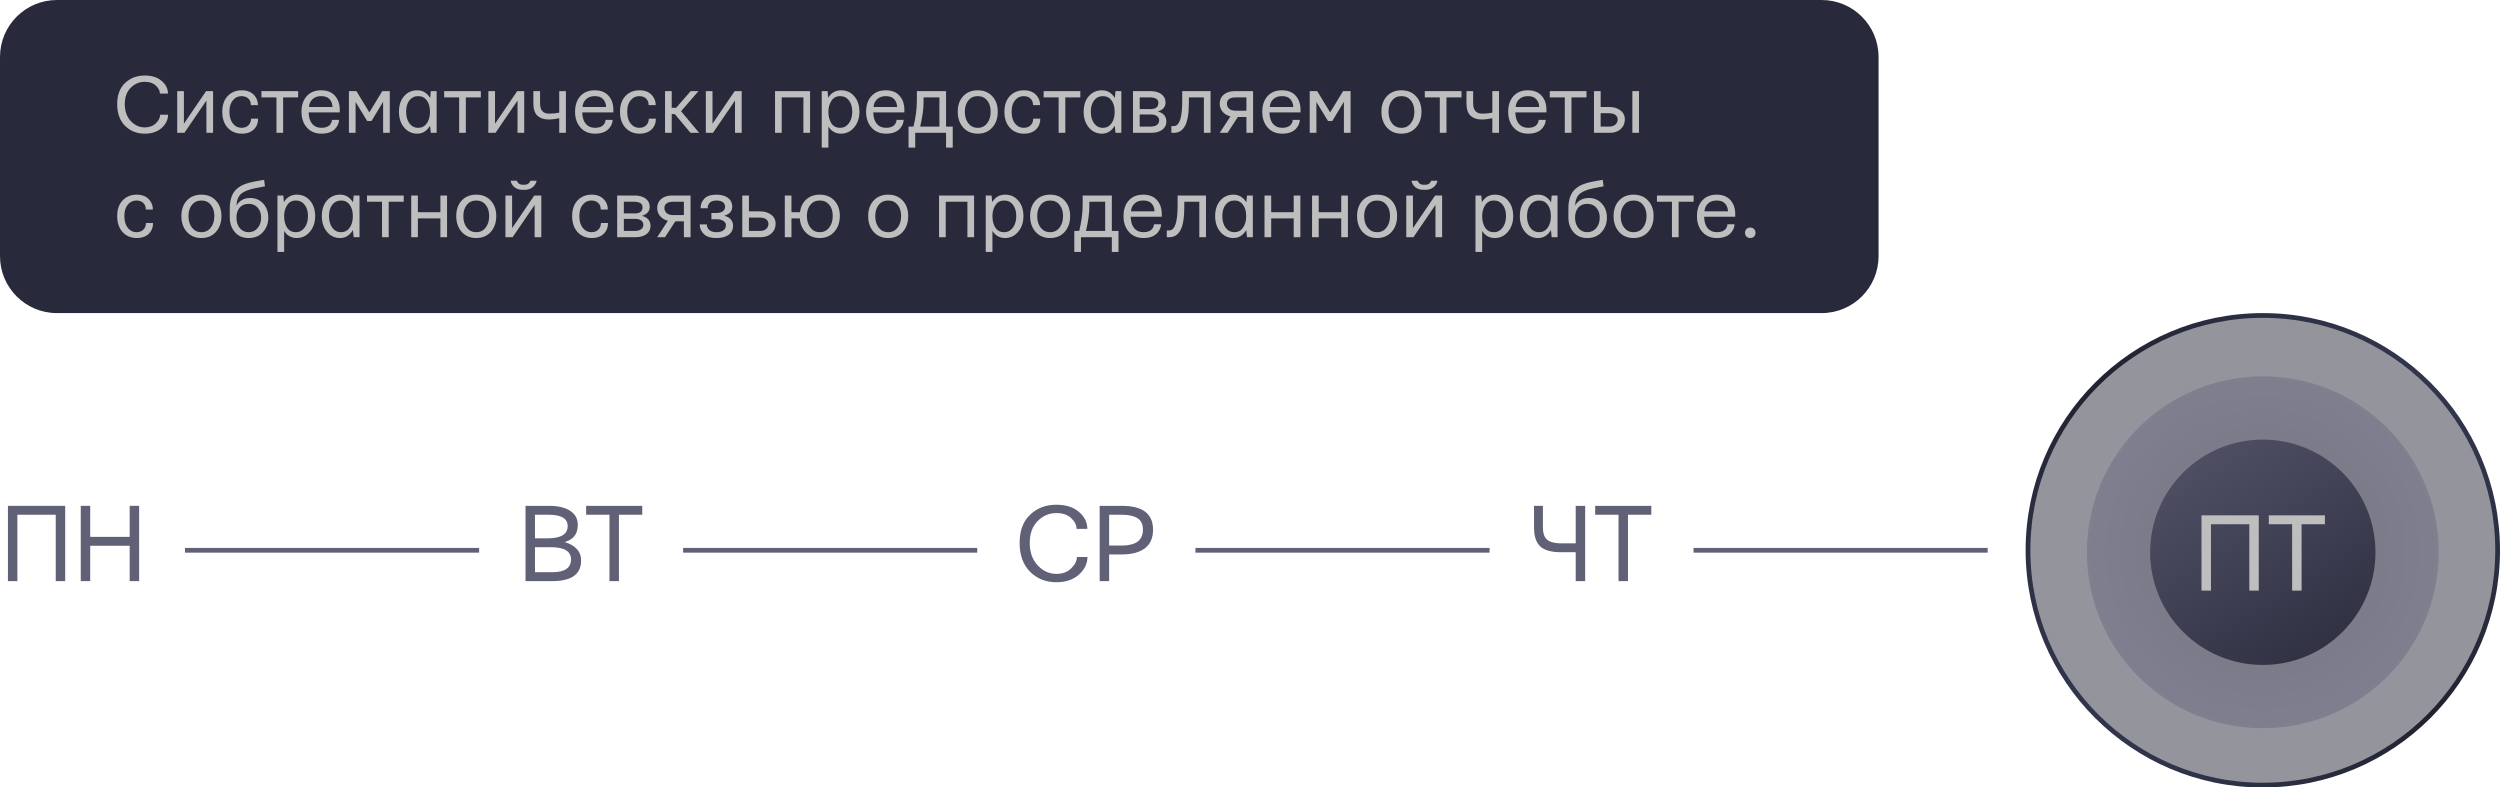
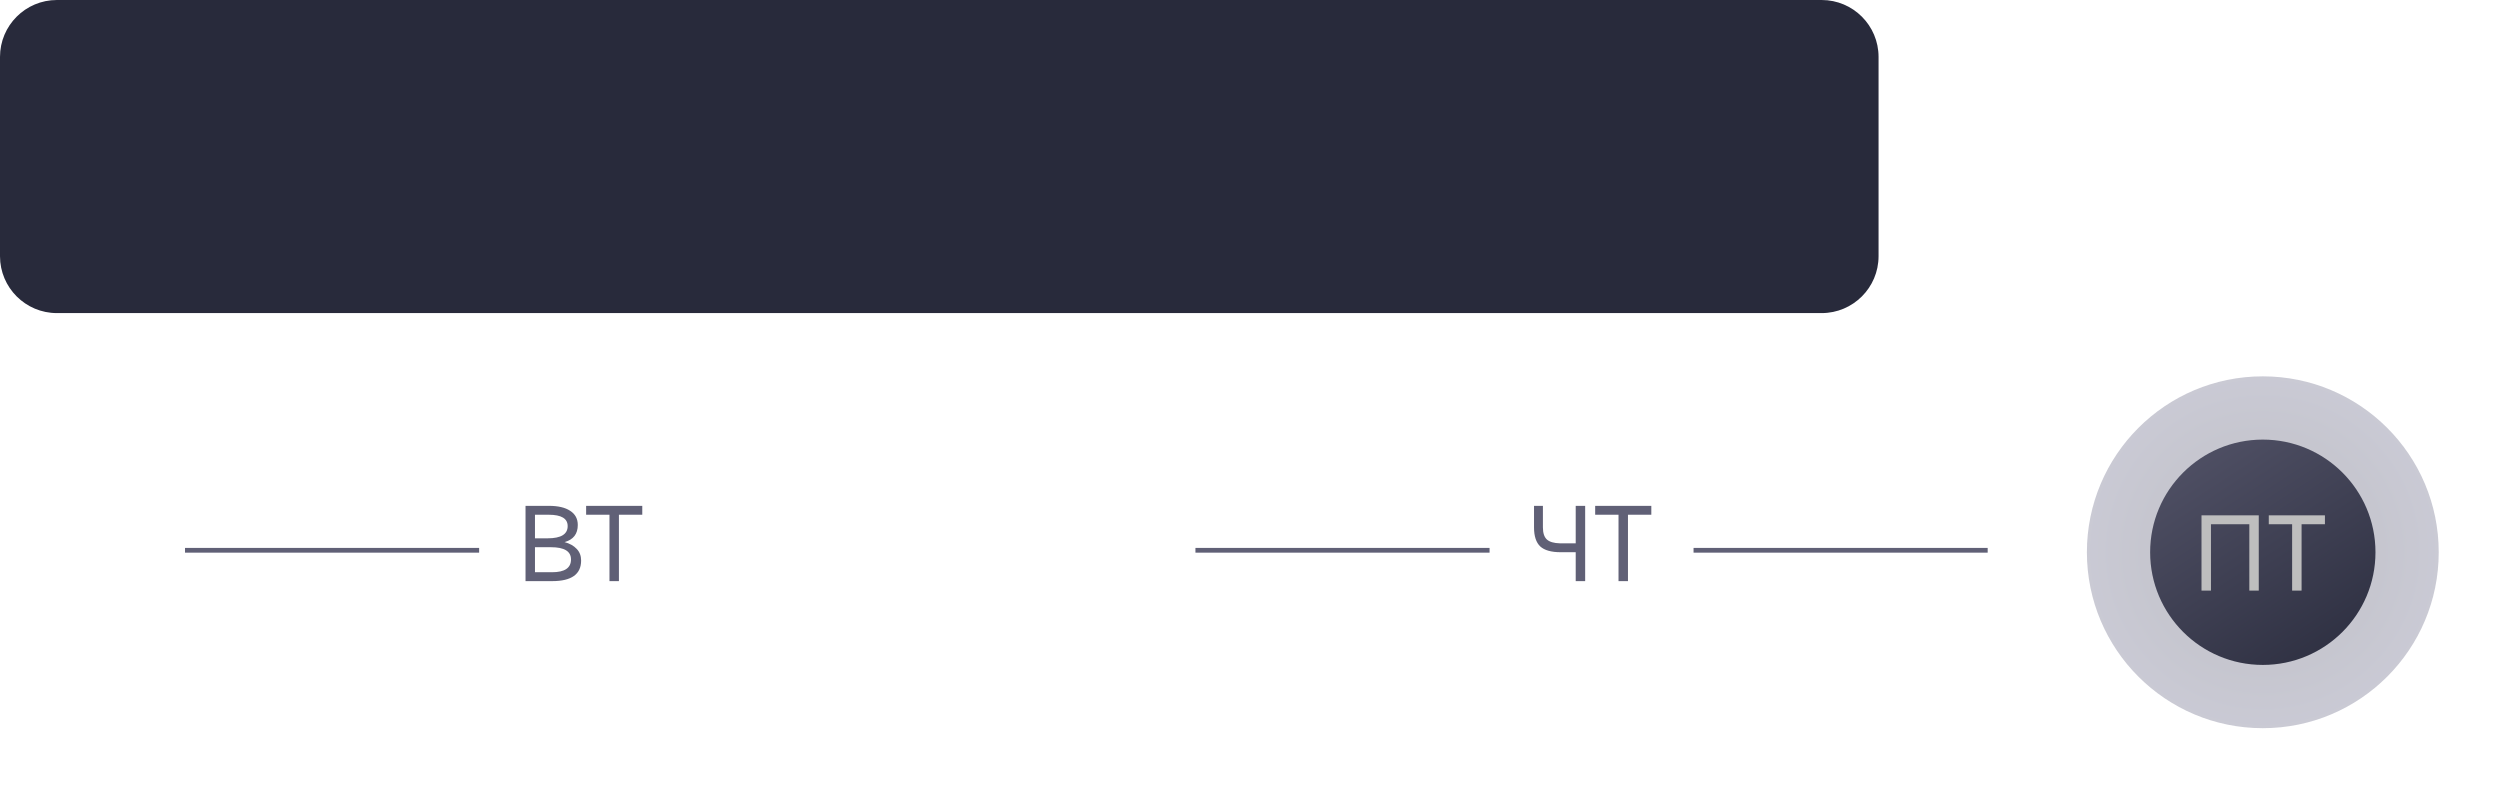
<svg xmlns="http://www.w3.org/2000/svg" width="527" height="166" viewBox="0 0 527 166" fill="none">
  <path d="M0 12C0 5.373 5.373 0 12 0H384C390.627 0 396 5.373 396 12V54C396 60.627 390.627 66 384 66H12C5.373 66 0 60.627 0 54V12Z" fill="#282A3B" />
-   <path d="M24.703 21.953C24.703 20.031 25.254 18.549 26.355 17.506C27.457 16.451 28.84 15.924 30.504 15.924C32.016 15.924 33.211 16.305 34.09 17.066C34.969 17.816 35.408 18.707 35.408 19.738H33.703C33.703 19.129 33.416 18.561 32.842 18.033C32.279 17.506 31.506 17.242 30.521 17.242C29.373 17.242 28.383 17.664 27.551 18.508C26.719 19.34 26.303 20.488 26.303 21.953C26.303 23.43 26.725 24.619 27.568 25.521C28.412 26.412 29.396 26.857 30.521 26.857C31.494 26.857 32.273 26.564 32.859 25.979C33.457 25.393 33.756 24.795 33.756 24.186H35.426C35.426 25.229 34.98 26.154 34.09 26.963C33.199 27.771 32.004 28.176 30.504 28.176C28.852 28.176 27.469 27.625 26.355 26.523C25.254 25.41 24.703 23.887 24.703 21.953ZM37.359 28V19.211H38.766V26.084L43.441 19.211H44.918V28H43.512V21.197L38.871 28H37.359ZM46.852 23.553C46.852 22.146 47.232 21.045 47.994 20.248C48.756 19.439 49.752 19.035 50.982 19.035C52.201 19.035 53.127 19.451 53.76 20.283C54.17 20.834 54.375 21.461 54.375 22.164H52.881C52.881 21.648 52.746 21.232 52.477 20.916C52.125 20.482 51.598 20.266 50.895 20.266C50.168 20.266 49.565 20.559 49.084 21.145C48.603 21.719 48.363 22.521 48.363 23.553C48.363 24.596 48.603 25.422 49.084 26.031C49.576 26.641 50.18 26.945 50.895 26.945C51.598 26.945 52.131 26.723 52.494 26.277C52.775 25.926 52.916 25.504 52.916 25.012H54.41C54.41 25.785 54.211 26.43 53.812 26.945C53.18 27.766 52.236 28.176 50.982 28.176C49.764 28.176 48.768 27.76 47.994 26.928C47.232 26.096 46.852 24.971 46.852 23.553ZM55.113 20.529V19.211H62.848V20.529H59.684V28H58.277V20.529H55.113ZM65.133 22.551H70.09C70.066 21.883 69.861 21.338 69.475 20.916C69.1 20.482 68.508 20.266 67.699 20.266C66.926 20.266 66.311 20.488 65.853 20.934C65.397 21.379 65.156 21.918 65.133 22.551ZM64.693 26.893C63.932 26.037 63.551 24.924 63.551 23.553C63.551 22.182 63.92 21.086 64.658 20.266C65.397 19.445 66.41 19.035 67.699 19.035C68.953 19.035 69.92 19.416 70.6 20.178C71.279 20.939 71.619 21.93 71.619 23.148V23.693H65.062C65.086 24.725 65.332 25.527 65.801 26.102C66.281 26.664 66.938 26.945 67.769 26.945C68.637 26.945 69.258 26.699 69.633 26.207C69.856 25.902 69.967 25.592 69.967 25.275H71.461C71.461 25.791 71.279 26.307 70.916 26.822C70.283 27.725 69.234 28.176 67.769 28.176C66.481 28.176 65.455 27.748 64.693 26.893ZM73.553 28V19.211H75.135L77.859 23.693L80.584 19.211H82.166V28H80.76V21.461L78.316 25.504H77.402L74.959 21.496V28H73.553ZM86.297 21.162C85.84 21.76 85.611 22.557 85.611 23.553C85.611 24.549 85.84 25.363 86.297 25.996C86.766 26.629 87.387 26.945 88.16 26.945C88.91 26.945 89.502 26.646 89.936 26.049C90.381 25.451 90.615 24.672 90.639 23.711V23.553C90.639 22.557 90.416 21.76 89.971 21.162C89.537 20.564 88.934 20.266 88.16 20.266C87.387 20.266 86.766 20.564 86.297 21.162ZM85.189 26.875C84.463 26.008 84.1 24.9 84.1 23.553C84.1 22.205 84.457 21.115 85.172 20.283C85.898 19.451 86.83 19.035 87.967 19.035C89.103 19.035 90.006 19.574 90.674 20.652L90.814 19.211H92.045V28H90.814L90.656 26.506C89.977 27.619 89.08 28.176 87.967 28.176C86.842 28.176 85.916 27.742 85.189 26.875ZM93.627 20.529V19.211H101.361V20.529H98.197V28H96.791V20.529H93.627ZM102.943 28V19.211H104.35V26.084L109.025 19.211H110.502V28H109.096V21.197L104.455 28H102.943ZM112.436 21.848V19.211H113.842V21.672V21.795C113.842 23.236 114.48 23.957 115.758 23.957C116.496 23.957 117.205 23.887 117.885 23.746V19.211H119.291V28H117.885V24.924C117.064 25.1 116.303 25.188 115.6 25.188C114.639 25.188 113.871 24.924 113.297 24.396C112.723 23.857 112.436 23.008 112.436 21.848ZM122.807 22.551H127.764C127.74 21.883 127.535 21.338 127.148 20.916C126.773 20.482 126.182 20.266 125.373 20.266C124.6 20.266 123.984 20.488 123.527 20.934C123.07 21.379 122.83 21.918 122.807 22.551ZM122.367 26.893C121.605 26.037 121.225 24.924 121.225 23.553C121.225 22.182 121.594 21.086 122.332 20.266C123.07 19.445 124.084 19.035 125.373 19.035C126.627 19.035 127.594 19.416 128.273 20.178C128.953 20.939 129.293 21.93 129.293 23.148V23.693H122.736C122.76 24.725 123.006 25.527 123.475 26.102C123.955 26.664 124.611 26.945 125.443 26.945C126.311 26.945 126.932 26.699 127.307 26.207C127.529 25.902 127.641 25.592 127.641 25.275H129.135C129.135 25.791 128.953 26.307 128.59 26.822C127.957 27.725 126.908 28.176 125.443 28.176C124.154 28.176 123.129 27.748 122.367 26.893ZM130.699 23.553C130.699 22.146 131.08 21.045 131.842 20.248C132.604 19.439 133.6 19.035 134.83 19.035C136.049 19.035 136.975 19.451 137.607 20.283C138.018 20.834 138.223 21.461 138.223 22.164H136.729C136.729 21.648 136.594 21.232 136.324 20.916C135.973 20.482 135.445 20.266 134.742 20.266C134.016 20.266 133.412 20.559 132.932 21.145C132.451 21.719 132.211 22.521 132.211 23.553C132.211 24.596 132.451 25.422 132.932 26.031C133.424 26.641 134.027 26.945 134.742 26.945C135.445 26.945 135.979 26.723 136.342 26.277C136.623 25.926 136.764 25.504 136.764 25.012H138.258C138.258 25.785 138.059 26.43 137.66 26.945C137.027 27.766 136.084 28.176 134.83 28.176C133.611 28.176 132.615 27.76 131.842 26.928C131.08 26.096 130.699 24.971 130.699 23.553ZM140.191 28V19.211H141.598V22.727H142.529L145.588 19.211H147.24L143.566 23.447L147.381 28H145.553L142.248 24.045H141.598V28H140.191ZM148.787 28V19.211H150.193V26.084L154.869 19.211H156.346V28H154.939V21.197L150.299 28H148.787ZM163.377 28V19.211H170.76V28H169.354V20.529H164.783V28H163.377ZM174.627 23.553C174.627 24.525 174.832 25.334 175.242 25.979C175.664 26.623 176.285 26.945 177.105 26.945C177.844 26.945 178.453 26.629 178.934 25.996C179.414 25.352 179.654 24.537 179.654 23.553C179.654 22.557 179.42 21.76 178.951 21.162C178.494 20.564 177.879 20.266 177.105 20.266C176.297 20.266 175.682 20.594 175.26 21.25C174.838 21.895 174.627 22.662 174.627 23.553ZM173.221 31.111V19.211H174.451L174.574 20.617C175.207 19.562 176.115 19.035 177.299 19.035C178.436 19.035 179.361 19.451 180.076 20.283C180.803 21.115 181.166 22.205 181.166 23.553C181.166 24.889 180.791 25.996 180.041 26.875C179.303 27.742 178.389 28.176 177.299 28.176C176.139 28.176 175.248 27.678 174.627 26.682V31.111H173.221ZM184.154 22.551H189.111C189.088 21.883 188.883 21.338 188.496 20.916C188.121 20.482 187.529 20.266 186.721 20.266C185.947 20.266 185.332 20.488 184.875 20.934C184.418 21.379 184.178 21.918 184.154 22.551ZM183.715 26.893C182.953 26.037 182.572 24.924 182.572 23.553C182.572 22.182 182.941 21.086 183.68 20.266C184.418 19.445 185.432 19.035 186.721 19.035C187.975 19.035 188.941 19.416 189.621 20.178C190.301 20.939 190.641 21.93 190.641 23.148V23.693H184.084C184.107 24.725 184.354 25.527 184.822 26.102C185.303 26.664 185.959 26.945 186.791 26.945C187.658 26.945 188.279 26.699 188.654 26.207C188.877 25.902 188.988 25.592 188.988 25.275H190.482C190.482 25.791 190.301 26.307 189.938 26.822C189.305 27.725 188.256 28.176 186.791 28.176C185.502 28.176 184.477 27.748 183.715 26.893ZM193.98 26.682H198.023V20.529H194.684V21.637C194.684 22.973 194.449 24.654 193.98 26.682ZM191.52 26.682H192.557C193.037 24.76 193.277 22.92 193.277 21.162V19.211H199.43V26.682H200.836V31.111H199.43V28H192.926V31.111H191.52V26.682ZM203.385 23.553C203.385 24.549 203.631 25.363 204.123 25.996C204.627 26.629 205.289 26.945 206.109 26.945C206.93 26.945 207.586 26.629 208.078 25.996C208.582 25.363 208.834 24.549 208.834 23.553C208.834 22.568 208.588 21.777 208.096 21.18C207.604 20.57 206.941 20.266 206.109 20.266C205.277 20.266 204.615 20.57 204.123 21.18C203.631 21.777 203.385 22.568 203.385 23.553ZM203.051 26.893C202.277 26.025 201.891 24.912 201.891 23.553C201.891 22.193 202.271 21.104 203.033 20.283C203.807 19.451 204.832 19.035 206.109 19.035C207.387 19.035 208.406 19.451 209.168 20.283C209.941 21.104 210.328 22.193 210.328 23.553C210.328 24.912 209.941 26.025 209.168 26.893C208.395 27.748 207.375 28.176 206.109 28.176C204.844 28.176 203.824 27.748 203.051 26.893ZM211.734 23.553C211.734 22.146 212.115 21.045 212.877 20.248C213.639 19.439 214.635 19.035 215.865 19.035C217.084 19.035 218.01 19.451 218.643 20.283C219.053 20.834 219.258 21.461 219.258 22.164H217.764C217.764 21.648 217.629 21.232 217.359 20.916C217.008 20.482 216.48 20.266 215.777 20.266C215.051 20.266 214.447 20.559 213.967 21.145C213.486 21.719 213.246 22.521 213.246 23.553C213.246 24.596 213.486 25.422 213.967 26.031C214.459 26.641 215.062 26.945 215.777 26.945C216.48 26.945 217.014 26.723 217.377 26.277C217.658 25.926 217.799 25.504 217.799 25.012H219.293C219.293 25.785 219.094 26.43 218.695 26.945C218.062 27.766 217.119 28.176 215.865 28.176C214.646 28.176 213.65 27.76 212.877 26.928C212.115 26.096 211.734 24.971 211.734 23.553ZM219.996 20.529V19.211H227.73V20.529H224.566V28H223.16V20.529H219.996ZM230.631 21.162C230.174 21.76 229.945 22.557 229.945 23.553C229.945 24.549 230.174 25.363 230.631 25.996C231.1 26.629 231.721 26.945 232.494 26.945C233.244 26.945 233.836 26.646 234.27 26.049C234.715 25.451 234.949 24.672 234.973 23.711V23.553C234.973 22.557 234.75 21.76 234.305 21.162C233.871 20.564 233.268 20.266 232.494 20.266C231.721 20.266 231.1 20.564 230.631 21.162ZM229.523 26.875C228.797 26.008 228.434 24.9 228.434 23.553C228.434 22.205 228.791 21.115 229.506 20.283C230.232 19.451 231.164 19.035 232.301 19.035C233.438 19.035 234.34 19.574 235.008 20.652L235.148 19.211H236.379V28H235.148L234.99 26.506C234.311 27.619 233.414 28.176 232.301 28.176C231.176 28.176 230.25 27.742 229.523 26.875ZM240.246 22.99H242.549C243.639 22.99 244.184 22.551 244.184 21.672C244.184 20.91 243.58 20.529 242.373 20.529H240.246V22.99ZM240.246 26.682H242.531C243.129 26.682 243.58 26.564 243.885 26.33C244.201 26.096 244.359 25.773 244.359 25.363C244.359 25 244.207 24.707 243.902 24.484C243.598 24.25 243.146 24.133 242.549 24.133H240.246V26.682ZM238.84 28V19.211H242.531C243.492 19.211 244.26 19.428 244.834 19.861C245.408 20.295 245.695 20.869 245.695 21.584C245.695 22.533 245.15 23.172 244.061 23.5C245.268 23.828 245.871 24.537 245.871 25.627C245.871 26.342 245.584 26.916 245.01 27.35C244.436 27.783 243.668 28 242.707 28H238.84ZM246.926 28V26.576H247.418C248.016 26.576 248.461 26.154 248.754 25.311C249.059 24.467 249.211 23.084 249.211 21.162V19.211H255.188V28H253.781V20.529H250.617V21.637C250.617 23.898 250.348 25.527 249.809 26.523C249.27 27.508 248.49 28 247.471 28H246.926ZM259.09 20.881C258.785 21.115 258.633 21.438 258.633 21.848C258.633 22.258 258.785 22.609 259.09 22.902C259.395 23.195 259.869 23.342 260.514 23.342H262.746V20.529H260.461C259.863 20.529 259.406 20.646 259.09 20.881ZM257.121 28L259.371 24.537C258.691 24.361 258.146 24.039 257.736 23.57C257.326 23.09 257.121 22.516 257.121 21.848C257.121 21.039 257.408 20.4 257.982 19.932C258.557 19.451 259.324 19.211 260.285 19.211H264.152V28H262.746V24.66H260.936L258.773 28H257.121ZM267.668 22.551H272.625C272.602 21.883 272.396 21.338 272.01 20.916C271.635 20.482 271.043 20.266 270.234 20.266C269.461 20.266 268.846 20.488 268.389 20.934C267.932 21.379 267.691 21.918 267.668 22.551ZM267.229 26.893C266.467 26.037 266.086 24.924 266.086 23.553C266.086 22.182 266.455 21.086 267.193 20.266C267.932 19.445 268.945 19.035 270.234 19.035C271.488 19.035 272.455 19.416 273.135 20.178C273.814 20.939 274.154 21.93 274.154 23.148V23.693H267.598C267.621 24.725 267.867 25.527 268.336 26.102C268.816 26.664 269.473 26.945 270.305 26.945C271.172 26.945 271.793 26.699 272.168 26.207C272.391 25.902 272.502 25.592 272.502 25.275H273.996C273.996 25.791 273.814 26.307 273.451 26.822C272.818 27.725 271.77 28.176 270.305 28.176C269.016 28.176 267.99 27.748 267.229 26.893ZM276.088 28V19.211H277.67L280.395 23.693L283.119 19.211H284.701V28H283.295V21.461L280.852 25.504H279.938L277.494 21.496V28H276.088ZM292.699 23.553C292.699 24.549 292.945 25.363 293.438 25.996C293.941 26.629 294.604 26.945 295.424 26.945C296.244 26.945 296.9 26.629 297.393 25.996C297.896 25.363 298.148 24.549 298.148 23.553C298.148 22.568 297.902 21.777 297.41 21.18C296.918 20.57 296.256 20.266 295.424 20.266C294.592 20.266 293.93 20.57 293.438 21.18C292.945 21.777 292.699 22.568 292.699 23.553ZM292.365 26.893C291.592 26.025 291.205 24.912 291.205 23.553C291.205 22.193 291.586 21.104 292.348 20.283C293.121 19.451 294.146 19.035 295.424 19.035C296.701 19.035 297.721 19.451 298.482 20.283C299.256 21.104 299.643 22.193 299.643 23.553C299.643 24.912 299.256 26.025 298.482 26.893C297.709 27.748 296.689 28.176 295.424 28.176C294.158 28.176 293.139 27.748 292.365 26.893ZM300.346 20.529V19.211H308.08V20.529H304.916V28H303.51V20.529H300.346ZM309.135 21.848V19.211H310.541V21.672V21.795C310.541 23.236 311.18 23.957 312.457 23.957C313.195 23.957 313.904 23.887 314.584 23.746V19.211H315.99V28H314.584V24.924C313.764 25.1 313.002 25.188 312.299 25.188C311.338 25.188 310.57 24.924 309.996 24.396C309.422 23.857 309.135 23.008 309.135 21.848ZM319.506 22.551H324.463C324.439 21.883 324.234 21.338 323.848 20.916C323.473 20.482 322.881 20.266 322.072 20.266C321.299 20.266 320.684 20.488 320.227 20.934C319.77 21.379 319.529 21.918 319.506 22.551ZM319.066 26.893C318.305 26.037 317.924 24.924 317.924 23.553C317.924 22.182 318.293 21.086 319.031 20.266C319.77 19.445 320.783 19.035 322.072 19.035C323.326 19.035 324.293 19.416 324.973 20.178C325.652 20.939 325.992 21.93 325.992 23.148V23.693H319.436C319.459 24.725 319.705 25.527 320.174 26.102C320.654 26.664 321.311 26.945 322.143 26.945C323.01 26.945 323.631 26.699 324.006 26.207C324.229 25.902 324.34 25.592 324.34 25.275H325.834C325.834 25.791 325.652 26.307 325.289 26.822C324.656 27.725 323.607 28.176 322.143 28.176C320.854 28.176 319.828 27.748 319.066 26.893ZM326.695 20.529V19.211H334.43V20.529H331.266V28H329.859V20.529H326.695ZM344.098 28V19.211H345.504V28H344.098ZM337.418 26.682H339.264C339.814 26.67 340.242 26.523 340.547 26.242C340.852 25.961 341.004 25.609 341.004 25.188C341.004 24.801 340.852 24.484 340.547 24.238C340.254 23.992 339.779 23.869 339.123 23.869H337.418V26.682ZM336.012 28V19.211H337.418V22.551H339.141C340.137 22.551 340.945 22.785 341.566 23.254C342.199 23.711 342.516 24.355 342.516 25.188C342.516 26.008 342.223 26.682 341.637 27.209C341.062 27.736 340.301 28 339.352 28H336.012ZM24.703 45.553C24.703 44.147 25.084 43.045 25.846 42.248C26.607 41.44 27.604 41.035 28.834 41.035C30.053 41.035 30.979 41.451 31.611 42.283C32.022 42.834 32.227 43.461 32.227 44.164H30.732C30.732 43.648 30.598 43.232 30.328 42.916C29.977 42.482 29.449 42.266 28.746 42.266C28.02 42.266 27.416 42.559 26.936 43.145C26.455 43.719 26.215 44.522 26.215 45.553C26.215 46.596 26.455 47.422 26.936 48.031C27.428 48.641 28.031 48.945 28.746 48.945C29.449 48.945 29.982 48.723 30.346 48.277C30.627 47.926 30.768 47.504 30.768 47.012H32.262C32.262 47.785 32.062 48.43 31.664 48.945C31.031 49.766 30.088 50.176 28.834 50.176C27.615 50.176 26.619 49.76 25.846 48.928C25.084 48.096 24.703 46.971 24.703 45.553ZM39.732 45.553C39.732 46.549 39.978 47.363 40.471 47.996C40.975 48.629 41.637 48.945 42.457 48.945C43.277 48.945 43.934 48.629 44.426 47.996C44.93 47.363 45.182 46.549 45.182 45.553C45.182 44.568 44.935 43.777 44.443 43.18C43.951 42.57 43.289 42.266 42.457 42.266C41.625 42.266 40.963 42.57 40.471 43.18C39.978 43.777 39.732 44.568 39.732 45.553ZM39.398 48.893C38.625 48.025 38.238 46.912 38.238 45.553C38.238 44.193 38.619 43.103 39.381 42.283C40.154 41.451 41.18 41.035 42.457 41.035C43.734 41.035 44.754 41.451 45.516 42.283C46.289 43.103 46.676 44.193 46.676 45.553C46.676 46.912 46.289 48.025 45.516 48.893C44.742 49.748 43.723 50.176 42.457 50.176C41.191 50.176 40.172 49.748 39.398 48.893ZM49.84 45.869C49.84 46.76 50.074 47.498 50.543 48.084C51.012 48.658 51.633 48.945 52.406 48.945C53.191 48.945 53.824 48.658 54.305 48.084C54.797 47.498 55.043 46.76 55.043 45.869C55.043 45.025 54.809 44.334 54.34 43.795C53.871 43.244 53.227 42.969 52.406 42.969C51.598 42.969 50.965 43.238 50.508 43.777C50.062 44.316 49.84 45.014 49.84 45.869ZM48.434 45.869V43.971C48.434 43.01 48.557 42.19 48.803 41.51C49.049 40.818 49.412 40.262 49.893 39.84C50.373 39.418 50.906 39.09 51.492 38.855C52.078 38.621 52.781 38.428 53.602 38.275L55.676 37.906L55.852 39.277L53.918 39.647C52.488 39.928 51.469 40.32 50.859 40.824C50.25 41.328 49.91 42.166 49.84 43.338C50.461 42.272 51.44 41.738 52.775 41.738C53.865 41.738 54.768 42.131 55.482 42.916C56.197 43.69 56.555 44.674 56.555 45.869C56.555 47.076 56.18 48.096 55.43 48.928C54.691 49.76 53.684 50.176 52.406 50.176C51.188 50.176 50.221 49.76 49.506 48.928C48.791 48.096 48.434 47.076 48.434 45.869ZM59.895 45.553C59.895 46.525 60.1 47.334 60.51 47.978C60.932 48.623 61.553 48.945 62.373 48.945C63.111 48.945 63.721 48.629 64.201 47.996C64.682 47.352 64.922 46.537 64.922 45.553C64.922 44.557 64.688 43.76 64.219 43.162C63.762 42.565 63.147 42.266 62.373 42.266C61.565 42.266 60.949 42.594 60.527 43.25C60.105 43.895 59.895 44.662 59.895 45.553ZM58.488 53.111V41.211H59.719L59.842 42.617C60.475 41.562 61.383 41.035 62.566 41.035C63.703 41.035 64.629 41.451 65.344 42.283C66.07 43.115 66.434 44.205 66.434 45.553C66.434 46.889 66.059 47.996 65.309 48.875C64.57 49.742 63.656 50.176 62.566 50.176C61.406 50.176 60.516 49.678 59.895 48.682V53.111H58.488ZM70.037 43.162C69.58 43.76 69.352 44.557 69.352 45.553C69.352 46.549 69.58 47.363 70.037 47.996C70.506 48.629 71.127 48.945 71.9 48.945C72.65 48.945 73.242 48.647 73.676 48.049C74.121 47.451 74.356 46.672 74.379 45.711V45.553C74.379 44.557 74.156 43.76 73.711 43.162C73.277 42.565 72.674 42.266 71.9 42.266C71.127 42.266 70.506 42.565 70.037 43.162ZM68.93 48.875C68.203 48.008 67.84 46.9 67.84 45.553C67.84 44.205 68.197 43.115 68.912 42.283C69.639 41.451 70.57 41.035 71.707 41.035C72.844 41.035 73.746 41.574 74.414 42.652L74.555 41.211H75.785V50H74.555L74.397 48.506C73.717 49.619 72.82 50.176 71.707 50.176C70.582 50.176 69.656 49.742 68.93 48.875ZM77.367 42.529V41.211H85.102V42.529H81.938V50H80.531V42.529H77.367ZM86.684 50V41.211H88.09V44.727H92.836V41.211H94.242V50H92.836V46.045H88.09V50H86.684ZM97.67 45.553C97.67 46.549 97.916 47.363 98.408 47.996C98.912 48.629 99.574 48.945 100.395 48.945C101.215 48.945 101.871 48.629 102.363 47.996C102.867 47.363 103.119 46.549 103.119 45.553C103.119 44.568 102.873 43.777 102.381 43.18C101.889 42.57 101.227 42.266 100.395 42.266C99.562 42.266 98.9 42.57 98.408 43.18C97.916 43.777 97.67 44.568 97.67 45.553ZM97.336 48.893C96.562 48.025 96.176 46.912 96.176 45.553C96.176 44.193 96.557 43.103 97.318 42.283C98.092 41.451 99.117 41.035 100.395 41.035C101.672 41.035 102.691 41.451 103.453 42.283C104.227 43.103 104.613 44.193 104.613 45.553C104.613 46.912 104.227 48.025 103.453 48.893C102.68 49.748 101.66 50.176 100.395 50.176C99.129 50.176 98.109 49.748 97.336 48.893ZM107.637 38.1H108.973C108.996 38.287 109.113 38.475 109.324 38.662C109.547 38.85 109.84 38.943 110.203 38.943H110.555C110.918 38.943 111.205 38.85 111.416 38.662C111.639 38.475 111.762 38.287 111.785 38.1H113.121C113.016 38.65 112.734 39.107 112.277 39.471C111.832 39.834 111.275 40.016 110.607 40.016H110.15C109.482 40.016 108.92 39.834 108.463 39.471C108.018 39.107 107.742 38.65 107.637 38.1ZM106.547 50V41.211H107.953V48.084L112.629 41.211H114.105V50H112.699V43.197L108.059 50H106.547ZM120.609 45.553C120.609 44.147 120.99 43.045 121.752 42.248C122.514 41.44 123.51 41.035 124.74 41.035C125.959 41.035 126.885 41.451 127.518 42.283C127.928 42.834 128.133 43.461 128.133 44.164H126.639C126.639 43.648 126.504 43.232 126.234 42.916C125.883 42.482 125.355 42.266 124.652 42.266C123.926 42.266 123.322 42.559 122.842 43.145C122.361 43.719 122.121 44.522 122.121 45.553C122.121 46.596 122.361 47.422 122.842 48.031C123.334 48.641 123.938 48.945 124.652 48.945C125.355 48.945 125.889 48.723 126.252 48.277C126.533 47.926 126.674 47.504 126.674 47.012H128.168C128.168 47.785 127.969 48.43 127.57 48.945C126.938 49.766 125.994 50.176 124.74 50.176C123.521 50.176 122.525 49.76 121.752 48.928C120.99 48.096 120.609 46.971 120.609 45.553ZM131.508 44.99H133.811C134.9 44.99 135.445 44.551 135.445 43.672C135.445 42.91 134.842 42.529 133.635 42.529H131.508V44.99ZM131.508 48.682H133.793C134.391 48.682 134.842 48.565 135.146 48.33C135.463 48.096 135.621 47.773 135.621 47.363C135.621 47 135.469 46.707 135.164 46.484C134.859 46.25 134.408 46.133 133.811 46.133H131.508V48.682ZM130.102 50V41.211H133.793C134.754 41.211 135.521 41.428 136.096 41.861C136.67 42.295 136.957 42.869 136.957 43.584C136.957 44.533 136.412 45.172 135.322 45.5C136.529 45.828 137.133 46.537 137.133 47.627C137.133 48.342 136.846 48.916 136.271 49.35C135.697 49.783 134.93 50 133.969 50H130.102ZM140.508 42.881C140.203 43.115 140.051 43.438 140.051 43.848C140.051 44.258 140.203 44.609 140.508 44.902C140.812 45.195 141.287 45.342 141.932 45.342H144.164V42.529H141.879C141.281 42.529 140.824 42.647 140.508 42.881ZM138.539 50L140.789 46.537C140.109 46.361 139.564 46.039 139.154 45.57C138.744 45.09 138.539 44.516 138.539 43.848C138.539 43.039 138.826 42.4 139.4 41.932C139.975 41.451 140.742 41.211 141.703 41.211H145.57V50H144.164V46.66H142.354L140.191 50H138.539ZM147.504 47.31H148.998C148.998 47.779 149.174 48.172 149.525 48.488C149.889 48.793 150.387 48.945 151.02 48.945C151.664 48.945 152.156 48.816 152.496 48.559C152.848 48.289 153.023 47.92 153.023 47.451C153.023 47.123 152.859 46.842 152.531 46.607C152.203 46.373 151.793 46.244 151.301 46.221H149.965V44.902H151.02C151.605 44.891 152.057 44.768 152.373 44.533C152.689 44.299 152.848 43.982 152.848 43.584C152.848 43.174 152.689 42.852 152.373 42.617C152.068 42.383 151.617 42.266 151.02 42.266C150.41 42.266 149.947 42.418 149.631 42.723C149.326 43.027 149.174 43.42 149.174 43.9H147.68C147.68 43.103 147.943 42.43 148.471 41.879C149.01 41.316 149.859 41.035 151.02 41.035C152.062 41.035 152.877 41.264 153.463 41.721C154.061 42.178 154.359 42.799 154.359 43.584C154.359 44.51 153.797 45.143 152.672 45.482C153.914 45.81 154.535 46.525 154.535 47.627C154.535 48.412 154.225 49.033 153.604 49.49C152.994 49.947 152.133 50.176 151.02 50.176C149.824 50.176 148.939 49.895 148.365 49.332C147.791 48.77 147.504 48.096 147.504 47.31ZM157.875 48.682H160.16C160.746 48.682 161.197 48.541 161.514 48.26C161.83 47.978 161.988 47.621 161.988 47.188C161.988 46.801 161.836 46.484 161.531 46.238C161.238 45.992 160.764 45.869 160.107 45.869H157.875V48.682ZM156.469 50V41.211H157.875V44.551H160.125C161.121 44.551 161.93 44.785 162.551 45.254C163.184 45.711 163.5 46.355 163.5 47.188C163.5 48.008 163.207 48.682 162.621 49.209C162.047 49.736 161.285 50 160.336 50H156.469ZM170.092 45.518C170.092 46.514 170.338 47.334 170.83 47.978C171.334 48.623 171.996 48.945 172.816 48.945C173.637 48.945 174.293 48.623 174.785 47.978C175.289 47.334 175.541 46.514 175.541 45.518C175.541 44.533 175.295 43.748 174.803 43.162C174.311 42.565 173.648 42.266 172.816 42.266C171.984 42.266 171.322 42.565 170.83 43.162C170.338 43.748 170.092 44.533 170.092 45.518ZM165.434 50V41.211H166.84V44.727H168.633C168.785 43.59 169.23 42.693 169.969 42.037C170.707 41.369 171.65 41.035 172.799 41.035C174.076 41.035 175.102 41.445 175.875 42.266C176.648 43.086 177.035 44.17 177.035 45.518C177.035 46.877 176.643 47.996 175.857 48.875C175.084 49.742 174.064 50.176 172.799 50.176C171.615 50.176 170.643 49.795 169.881 49.033C169.119 48.272 168.691 47.275 168.598 46.045H166.84V50H165.434ZM184.506 45.553C184.506 46.549 184.752 47.363 185.244 47.996C185.748 48.629 186.41 48.945 187.23 48.945C188.051 48.945 188.707 48.629 189.199 47.996C189.703 47.363 189.955 46.549 189.955 45.553C189.955 44.568 189.709 43.777 189.217 43.18C188.725 42.57 188.062 42.266 187.23 42.266C186.398 42.266 185.736 42.57 185.244 43.18C184.752 43.777 184.506 44.568 184.506 45.553ZM184.172 48.893C183.398 48.025 183.012 46.912 183.012 45.553C183.012 44.193 183.393 43.103 184.154 42.283C184.928 41.451 185.953 41.035 187.23 41.035C188.508 41.035 189.527 41.451 190.289 42.283C191.062 43.103 191.449 44.193 191.449 45.553C191.449 46.912 191.062 48.025 190.289 48.893C189.516 49.748 188.496 50.176 187.23 50.176C185.965 50.176 184.945 49.748 184.172 48.893ZM197.953 50V41.211H205.336V50H203.93V42.529H199.359V50H197.953ZM209.203 45.553C209.203 46.525 209.408 47.334 209.818 47.978C210.24 48.623 210.861 48.945 211.682 48.945C212.42 48.945 213.029 48.629 213.51 47.996C213.99 47.352 214.23 46.537 214.23 45.553C214.23 44.557 213.996 43.76 213.527 43.162C213.07 42.565 212.455 42.266 211.682 42.266C210.873 42.266 210.258 42.594 209.836 43.25C209.414 43.895 209.203 44.662 209.203 45.553ZM207.797 53.111V41.211H209.027L209.15 42.617C209.783 41.562 210.691 41.035 211.875 41.035C213.012 41.035 213.938 41.451 214.652 42.283C215.379 43.115 215.742 44.205 215.742 45.553C215.742 46.889 215.367 47.996 214.617 48.875C213.879 49.742 212.965 50.176 211.875 50.176C210.715 50.176 209.824 49.678 209.203 48.682V53.111H207.797ZM218.643 45.553C218.643 46.549 218.889 47.363 219.381 47.996C219.885 48.629 220.547 48.945 221.367 48.945C222.188 48.945 222.844 48.629 223.336 47.996C223.84 47.363 224.092 46.549 224.092 45.553C224.092 44.568 223.846 43.777 223.354 43.18C222.861 42.57 222.199 42.266 221.367 42.266C220.535 42.266 219.873 42.57 219.381 43.18C218.889 43.777 218.643 44.568 218.643 45.553ZM218.309 48.893C217.535 48.025 217.148 46.912 217.148 45.553C217.148 44.193 217.529 43.103 218.291 42.283C219.064 41.451 220.09 41.035 221.367 41.035C222.645 41.035 223.664 41.451 224.426 42.283C225.199 43.103 225.586 44.193 225.586 45.553C225.586 46.912 225.199 48.025 224.426 48.893C223.652 49.748 222.633 50.176 221.367 50.176C220.102 50.176 219.082 49.748 218.309 48.893ZM228.926 48.682H232.969V42.529H229.629V43.637C229.629 44.973 229.395 46.654 228.926 48.682ZM226.465 48.682H227.502C227.982 46.76 228.223 44.92 228.223 43.162V41.211H234.375V48.682H235.781V53.111H234.375V50H227.871V53.111H226.465V48.682ZM238.418 44.551H243.375C243.352 43.883 243.146 43.338 242.76 42.916C242.385 42.482 241.793 42.266 240.984 42.266C240.211 42.266 239.596 42.488 239.139 42.934C238.682 43.379 238.441 43.918 238.418 44.551ZM237.979 48.893C237.217 48.037 236.836 46.924 236.836 45.553C236.836 44.182 237.205 43.086 237.943 42.266C238.682 41.445 239.695 41.035 240.984 41.035C242.238 41.035 243.205 41.416 243.885 42.178C244.564 42.94 244.904 43.93 244.904 45.148V45.693H238.348C238.371 46.725 238.617 47.527 239.086 48.102C239.566 48.664 240.223 48.945 241.055 48.945C241.922 48.945 242.543 48.699 242.918 48.207C243.141 47.902 243.252 47.592 243.252 47.275H244.746C244.746 47.791 244.564 48.307 244.201 48.822C243.568 49.725 242.52 50.176 241.055 50.176C239.766 50.176 238.74 49.748 237.979 48.893ZM245.959 50V48.576H246.451C247.049 48.576 247.494 48.154 247.787 47.31C248.092 46.467 248.244 45.084 248.244 43.162V41.211H254.221V50H252.814V42.529H249.65V43.637C249.65 45.898 249.381 47.527 248.842 48.523C248.303 49.508 247.523 50 246.504 50H245.959ZM258.352 43.162C257.895 43.76 257.666 44.557 257.666 45.553C257.666 46.549 257.895 47.363 258.352 47.996C258.82 48.629 259.441 48.945 260.215 48.945C260.965 48.945 261.557 48.647 261.99 48.049C262.436 47.451 262.67 46.672 262.693 45.711V45.553C262.693 44.557 262.471 43.76 262.025 43.162C261.592 42.565 260.988 42.266 260.215 42.266C259.441 42.266 258.82 42.565 258.352 43.162ZM257.244 48.875C256.518 48.008 256.154 46.9 256.154 45.553C256.154 44.205 256.512 43.115 257.227 42.283C257.953 41.451 258.885 41.035 260.021 41.035C261.158 41.035 262.061 41.574 262.729 42.652L262.869 41.211H264.1V50H262.869L262.711 48.506C262.031 49.619 261.135 50.176 260.021 50.176C258.896 50.176 257.971 49.742 257.244 48.875ZM266.561 50V41.211H267.967V44.727H272.713V41.211H274.119V50H272.713V46.045H267.967V50H266.561ZM276.58 50V41.211H277.986V44.727H282.732V41.211H284.139V50H282.732V46.045H277.986V50H276.58ZM287.566 45.553C287.566 46.549 287.812 47.363 288.305 47.996C288.809 48.629 289.471 48.945 290.291 48.945C291.111 48.945 291.768 48.629 292.26 47.996C292.764 47.363 293.016 46.549 293.016 45.553C293.016 44.568 292.77 43.777 292.277 43.18C291.785 42.57 291.123 42.266 290.291 42.266C289.459 42.266 288.797 42.57 288.305 43.18C287.812 43.777 287.566 44.568 287.566 45.553ZM287.232 48.893C286.459 48.025 286.072 46.912 286.072 45.553C286.072 44.193 286.453 43.103 287.215 42.283C287.988 41.451 289.014 41.035 290.291 41.035C291.568 41.035 292.588 41.451 293.35 42.283C294.123 43.103 294.51 44.193 294.51 45.553C294.51 46.912 294.123 48.025 293.35 48.893C292.576 49.748 291.557 50.176 290.291 50.176C289.025 50.176 288.006 49.748 287.232 48.893ZM297.533 38.1H298.869C298.893 38.287 299.01 38.475 299.221 38.662C299.443 38.85 299.736 38.943 300.1 38.943H300.451C300.814 38.943 301.102 38.85 301.312 38.662C301.535 38.475 301.658 38.287 301.682 38.1H303.018C302.912 38.65 302.631 39.107 302.174 39.471C301.729 39.834 301.172 40.016 300.504 40.016H300.047C299.379 40.016 298.816 39.834 298.359 39.471C297.914 39.107 297.639 38.65 297.533 38.1ZM296.443 50V41.211H297.85V48.084L302.525 41.211H304.002V50H302.596V43.197L297.955 50H296.443ZM312.439 45.553C312.439 46.525 312.645 47.334 313.055 47.978C313.477 48.623 314.098 48.945 314.918 48.945C315.656 48.945 316.266 48.629 316.746 47.996C317.227 47.352 317.467 46.537 317.467 45.553C317.467 44.557 317.232 43.76 316.764 43.162C316.307 42.565 315.691 42.266 314.918 42.266C314.109 42.266 313.494 42.594 313.072 43.25C312.65 43.895 312.439 44.662 312.439 45.553ZM311.033 53.111V41.211H312.264L312.387 42.617C313.02 41.562 313.928 41.035 315.111 41.035C316.248 41.035 317.174 41.451 317.889 42.283C318.615 43.115 318.979 44.205 318.979 45.553C318.979 46.889 318.604 47.996 317.854 48.875C317.115 49.742 316.201 50.176 315.111 50.176C313.951 50.176 313.061 49.678 312.439 48.682V53.111H311.033ZM322.582 43.162C322.125 43.76 321.896 44.557 321.896 45.553C321.896 46.549 322.125 47.363 322.582 47.996C323.051 48.629 323.672 48.945 324.445 48.945C325.195 48.945 325.787 48.647 326.221 48.049C326.666 47.451 326.9 46.672 326.924 45.711V45.553C326.924 44.557 326.701 43.76 326.256 43.162C325.822 42.565 325.219 42.266 324.445 42.266C323.672 42.266 323.051 42.565 322.582 43.162ZM321.475 48.875C320.748 48.008 320.385 46.9 320.385 45.553C320.385 44.205 320.742 43.115 321.457 42.283C322.184 41.451 323.115 41.035 324.252 41.035C325.389 41.035 326.291 41.574 326.959 42.652L327.1 41.211H328.33V50H327.1L326.941 48.506C326.262 49.619 325.365 50.176 324.252 50.176C323.127 50.176 322.201 49.742 321.475 48.875ZM332.021 45.869C332.021 46.76 332.256 47.498 332.725 48.084C333.193 48.658 333.814 48.945 334.588 48.945C335.373 48.945 336.006 48.658 336.486 48.084C336.979 47.498 337.225 46.76 337.225 45.869C337.225 45.025 336.99 44.334 336.521 43.795C336.053 43.244 335.408 42.969 334.588 42.969C333.779 42.969 333.146 43.238 332.689 43.777C332.244 44.316 332.021 45.014 332.021 45.869ZM330.615 45.869V43.971C330.615 43.01 330.738 42.19 330.984 41.51C331.23 40.818 331.594 40.262 332.074 39.84C332.555 39.418 333.088 39.09 333.674 38.855C334.26 38.621 334.963 38.428 335.783 38.275L337.857 37.906L338.033 39.277L336.1 39.647C334.67 39.928 333.65 40.32 333.041 40.824C332.432 41.328 332.092 42.166 332.021 43.338C332.643 42.272 333.621 41.738 334.957 41.738C336.047 41.738 336.949 42.131 337.664 42.916C338.379 43.69 338.736 44.674 338.736 45.869C338.736 47.076 338.361 48.096 337.611 48.928C336.873 49.76 335.865 50.176 334.588 50.176C333.369 50.176 332.402 49.76 331.688 48.928C330.973 48.096 330.615 47.076 330.615 45.869ZM341.637 45.553C341.637 46.549 341.883 47.363 342.375 47.996C342.879 48.629 343.541 48.945 344.361 48.945C345.182 48.945 345.838 48.629 346.33 47.996C346.834 47.363 347.086 46.549 347.086 45.553C347.086 44.568 346.84 43.777 346.348 43.18C345.855 42.57 345.193 42.266 344.361 42.266C343.529 42.266 342.867 42.57 342.375 43.18C341.883 43.777 341.637 44.568 341.637 45.553ZM341.303 48.893C340.529 48.025 340.143 46.912 340.143 45.553C340.143 44.193 340.523 43.103 341.285 42.283C342.059 41.451 343.084 41.035 344.361 41.035C345.639 41.035 346.658 41.451 347.42 42.283C348.193 43.103 348.58 44.193 348.58 45.553C348.58 46.912 348.193 48.025 347.42 48.893C346.646 49.748 345.627 50.176 344.361 50.176C343.096 50.176 342.076 49.748 341.303 48.893ZM349.283 42.529V41.211H357.018V42.529H353.854V50H352.447V42.529H349.283ZM359.303 44.551H364.26C364.236 43.883 364.031 43.338 363.645 42.916C363.27 42.482 362.678 42.266 361.869 42.266C361.096 42.266 360.48 42.488 360.023 42.934C359.566 43.379 359.326 43.918 359.303 44.551ZM358.863 48.893C358.102 48.037 357.721 46.924 357.721 45.553C357.721 44.182 358.09 43.086 358.828 42.266C359.566 41.445 360.58 41.035 361.869 41.035C363.123 41.035 364.09 41.416 364.77 42.178C365.449 42.94 365.789 43.93 365.789 45.148V45.693H359.232C359.256 46.725 359.502 47.527 359.971 48.102C360.451 48.664 361.107 48.945 361.939 48.945C362.807 48.945 363.428 48.699 363.803 48.207C364.025 47.902 364.137 47.592 364.137 47.275H365.631C365.631 47.791 365.449 48.307 365.086 48.822C364.453 49.725 363.404 50.176 361.939 50.176C360.65 50.176 359.625 49.748 358.863 48.893ZM367.846 49.068C367.846 48.74 367.951 48.477 368.162 48.277C368.373 48.066 368.637 47.961 368.953 47.961C369.27 47.961 369.533 48.066 369.744 48.277C369.955 48.477 370.061 48.74 370.061 49.068C370.061 49.408 369.955 49.678 369.744 49.877C369.533 50.076 369.27 50.176 368.953 50.176C368.637 50.176 368.373 50.076 368.162 49.877C367.951 49.678 367.846 49.408 367.846 49.068Z" fill="#BEBEBE" />
-   <path d="M1.672 122.5V106.633H13.742V122.5H11.75V108.508H3.664V122.5H1.672ZM17.023 122.5V106.633H19.016V113.172H27.336V106.633H29.328V122.5H27.336V115.047H19.016V122.5H17.023Z" fill="#606076" />
  <path d="M39 116H101" stroke="#606076" />
  <path d="M112.773 113.477H115.445C118.258 113.477 119.664 112.617 119.664 110.898C119.664 109.305 118.336 108.508 115.68 108.508H112.773V113.477ZM112.773 120.625H116.383C119.039 120.625 120.367 119.727 120.367 117.93C120.367 116.211 118.961 115.352 116.148 115.352H112.773V120.625ZM110.781 122.5V106.633H115.703C117.656 106.633 119.156 106.984 120.203 107.688C121.266 108.375 121.797 109.367 121.797 110.664C121.797 112.555 120.867 113.758 119.008 114.273C120.102 114.57 120.953 115.047 121.562 115.703C122.188 116.344 122.5 117.164 122.5 118.164C122.5 121.055 120.469 122.5 116.406 122.5H110.781ZM123.555 108.508V106.633H135.391V108.508H130.469V122.5H128.477V108.508H123.555Z" fill="#606076" />
-   <path d="M144 116H206" stroke="#606076" />
-   <path d="M214.938 114.438C214.938 111.875 215.672 109.898 217.141 108.508C218.609 107.102 220.453 106.398 222.672 106.398C224.688 106.398 226.281 106.906 227.453 107.922C228.625 108.922 229.211 110.109 229.211 111.484H226.938C226.938 110.672 226.555 109.914 225.789 109.211C225.039 108.508 224.008 108.156 222.695 108.156C221.164 108.156 219.844 108.719 218.734 109.844C217.625 110.953 217.07 112.484 217.07 114.438C217.07 116.406 217.633 117.992 218.758 119.195C219.883 120.383 221.195 120.977 222.695 120.977C223.992 120.977 225.031 120.586 225.812 119.805C226.609 119.023 227.008 118.227 227.008 117.414H229.234C229.234 118.805 228.641 120.039 227.453 121.117C226.266 122.195 224.672 122.734 222.672 122.734C220.469 122.734 218.625 122 217.141 120.531C215.672 119.047 214.938 117.016 214.938 114.438ZM233.805 115H236.664C239.508 114.953 240.93 113.836 240.93 111.648C240.93 110.523 240.547 109.719 239.781 109.234C239.016 108.75 237.914 108.508 236.477 108.508H233.805V115ZM231.812 122.5V106.633H236.5C240.875 106.633 243.062 108.305 243.062 111.648C243.062 113.43 242.477 114.75 241.305 115.609C240.148 116.453 238.547 116.875 236.5 116.875H233.805V122.5H231.812Z" fill="#606076" />
  <path d="M252 116H314" stroke="#606076" />
  <path d="M323.371 111.18V106.633H325.246V111.18C325.246 112.367 325.527 113.219 326.09 113.734C326.652 114.234 327.559 114.5 328.809 114.531H332.16V106.633H334.152V122.5H332.16V116.406H328.973C327.004 116.406 325.574 116 324.684 115.188C323.809 114.359 323.371 113.023 323.371 111.18ZM336.262 108.508V106.633H348.098V108.508H343.176V122.5H341.184V108.508H336.262Z" fill="#606076" />
  <path d="M357 116H419" stroke="#606076" />
-   <circle cx="477" cy="116" r="49.5" fill="#282A3B" fill-opacity="0.5" stroke="url(#paint0_linear_4002_5635)" />
  <circle cx="477" cy="116.417" r="37.083" fill="url(#paint1_radial_4002_5635)" fill-opacity="0.3" />
  <circle cx="477" cy="116.416" r="23.75" fill="url(#paint2_linear_4002_5635)" />
  <path d="M464.078 124.5V108.633H476.148V124.5H474.156V110.508H466.07V124.5H464.078ZM478.258 110.508V108.633H490.094V110.508H485.172V124.5H483.18V110.508H478.258Z" fill="#BEBEBE" />
  <defs>
    <linearGradient id="paint0_linear_4002_5635" x1="527" y1="66" x2="427" y2="166" gradientUnits="userSpaceOnUse">
      <stop stop-color="#363D57" />
      <stop offset="0.496" stop-color="#21222F" />
      <stop offset="1" stop-color="#363D57" />
    </linearGradient>
    <radialGradient id="paint1_radial_4002_5635" cx="0" cy="0" r="1" gradientUnits="userSpaceOnUse" gradientTransform="translate(477 116.417) rotate(90) scale(37.083)">
      <stop stop-color="#282A3B" />
      <stop offset="1" stop-color="#4F4F73" />
    </radialGradient>
    <linearGradient id="paint2_linear_4002_5635" x1="446.983" y1="72.215" x2="496.462" y2="148.083" gradientUnits="userSpaceOnUse">
      <stop stop-color="#606076" />
      <stop offset="1" stop-color="#282A3B" />
    </linearGradient>
  </defs>
</svg>